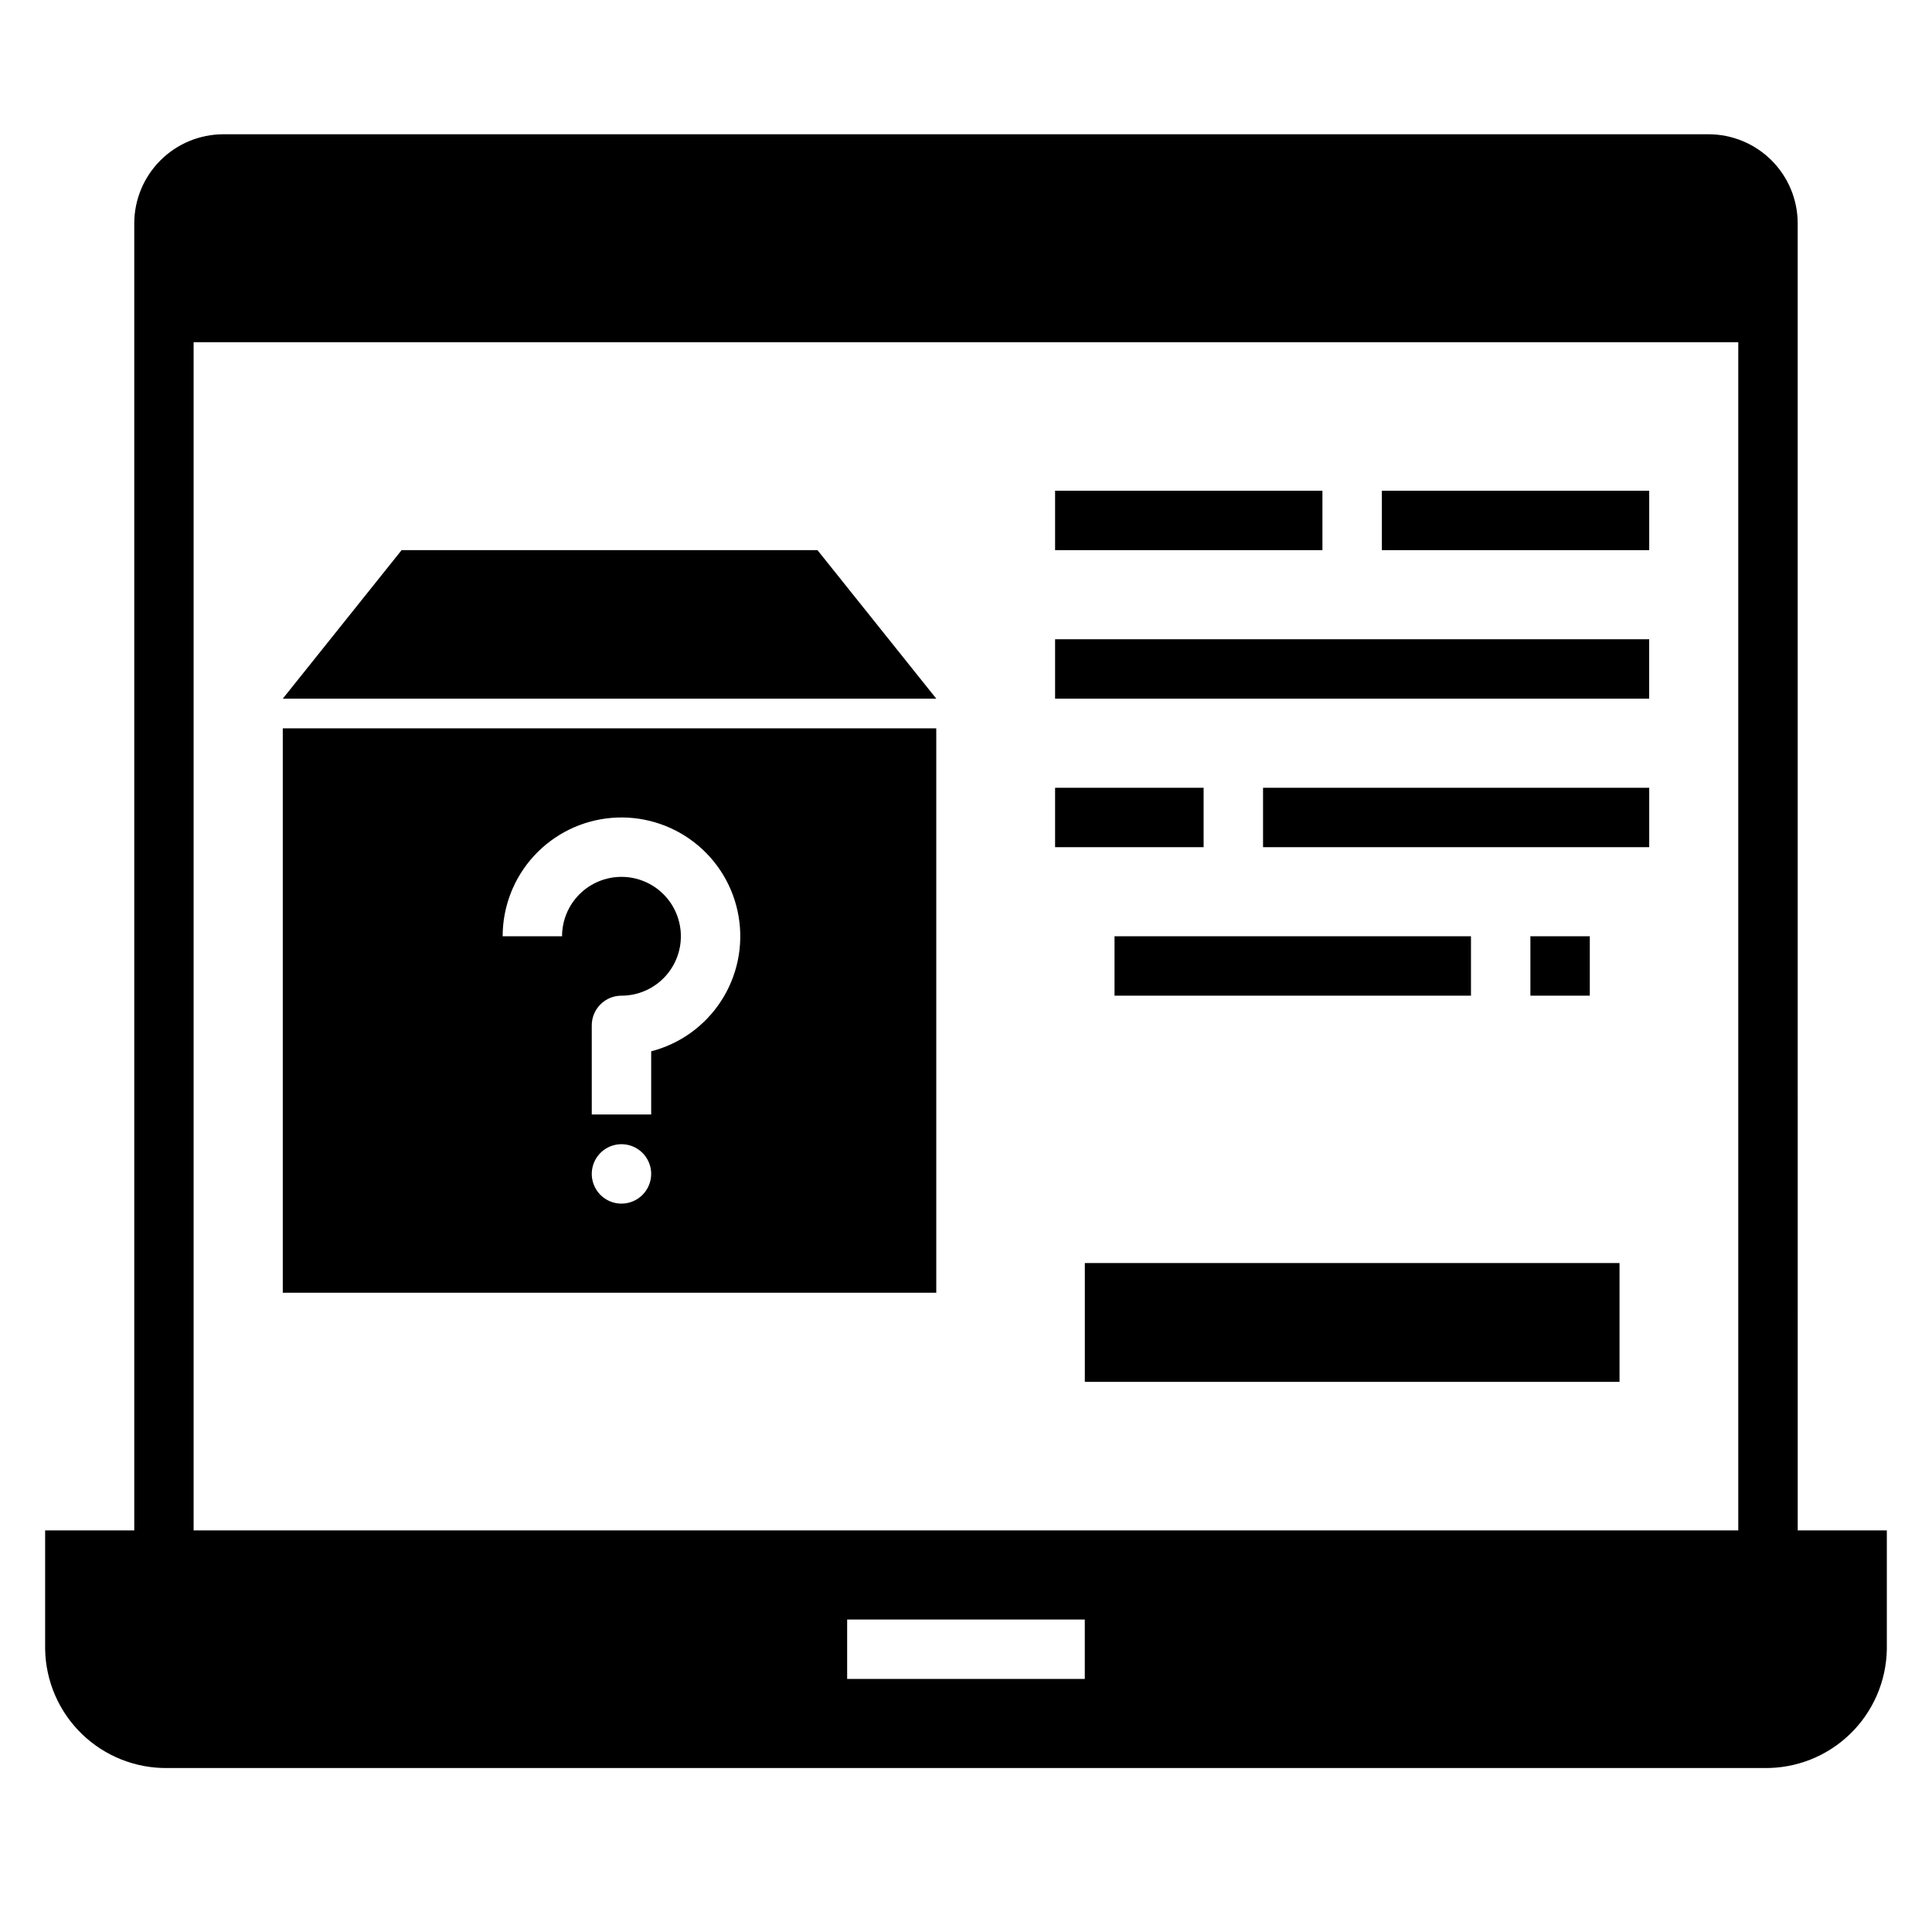
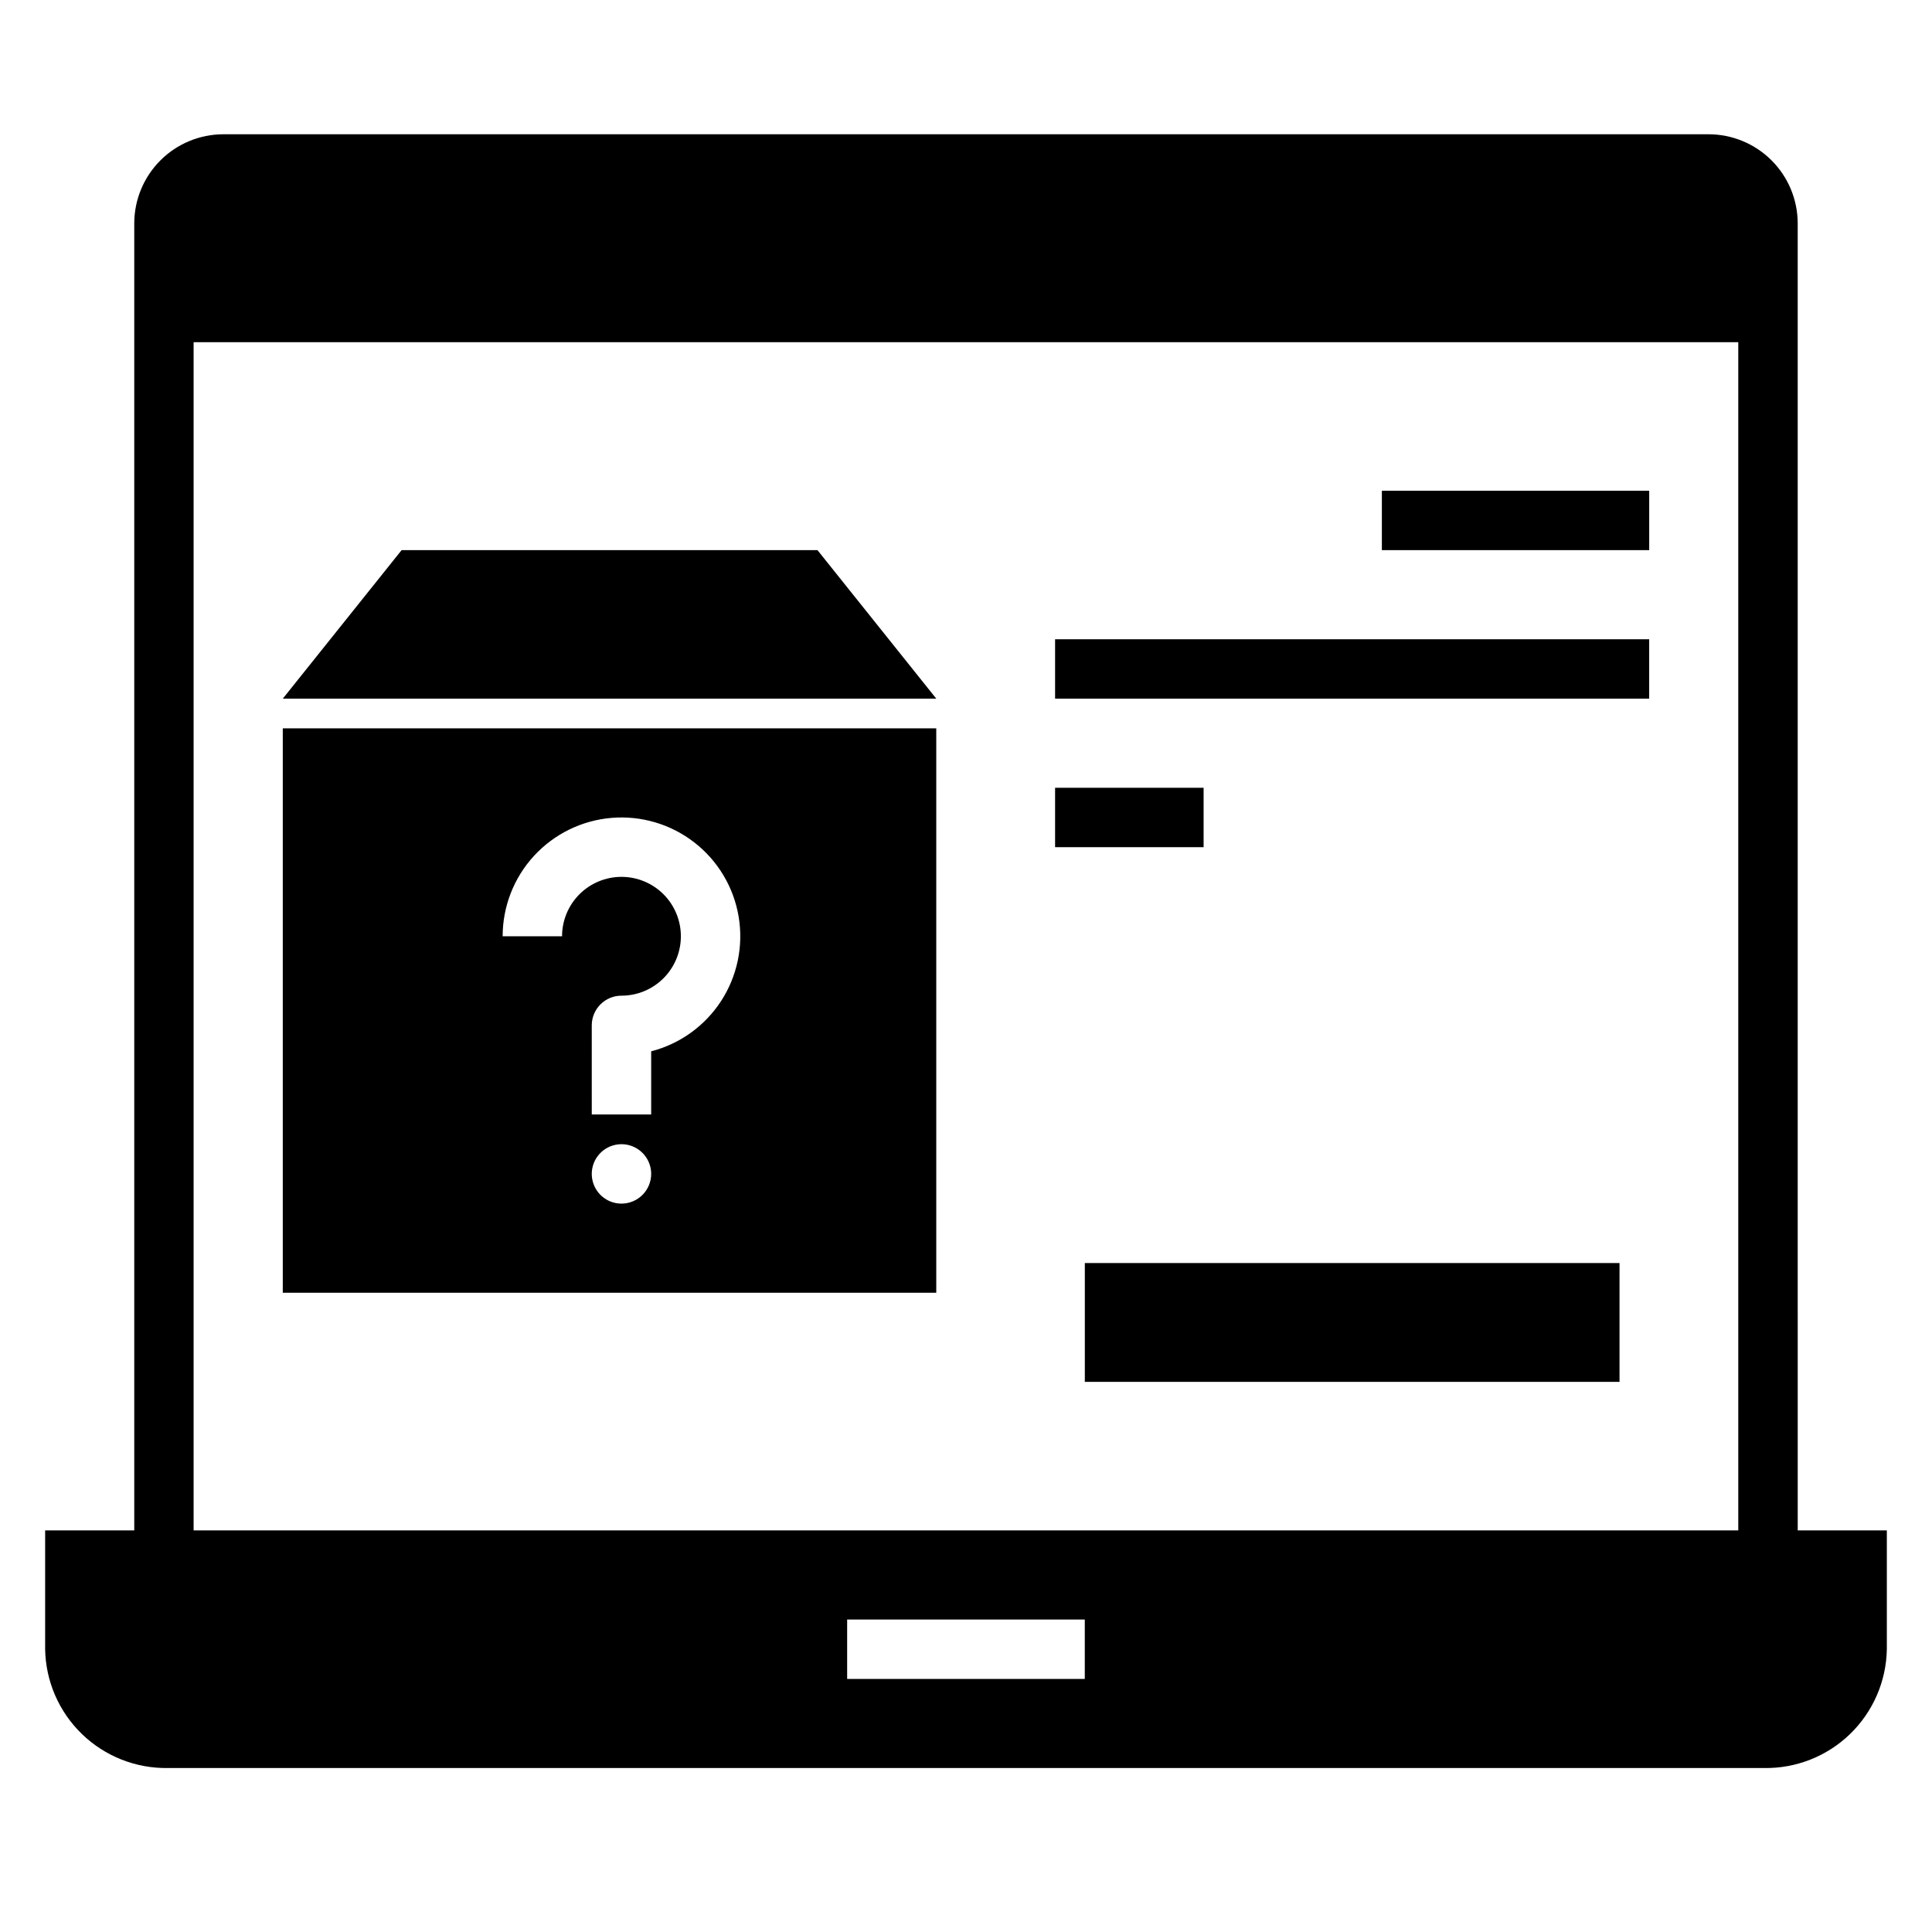
<svg xmlns="http://www.w3.org/2000/svg" fill="#000000" width="800px" height="800px" version="1.1" viewBox="144 144 512 512">
  <g>
    <path d="m620.41 203.2c-0.004-6.262-2.496-12.266-6.922-16.691-4.43-4.43-10.434-6.918-16.691-6.926h-393.6c-6.262 0.008-12.266 2.496-16.691 6.926-4.43 4.426-6.918 10.43-6.926 16.691v346.37h-23.617v31.488c0.141 8.488 3.648 16.574 9.75 22.48 6.102 5.906 14.301 9.145 22.789 9.008h422.99c8.492 0.137 16.688-3.102 22.789-9.008s9.609-13.992 9.75-22.48v-31.488h-23.617zm-188.93 385.73h-62.977v-15.742h62.977zm173.18-39.359h-409.35v-314.88h409.35z" />
-     <path d="m423.61 274.05h70.848v15.742h-70.848z" />
    <path d="m510.21 274.05h70.848v15.742h-70.848z" />
-     <path d="m423.61 313.41h157.44v15.742h-157.44z" />
+     <path d="m423.61 313.41h157.44v15.742h-157.44" />
    <path d="m431.49 478.72h141.7v31.488h-141.7z" />
    <path d="m423.61 352.77h39.359v15.742h-39.359z" />
-     <path d="m478.72 352.77h102.34v15.742h-102.34z" />
-     <path d="m439.36 392.12h94.465v15.742h-94.465z" />
-     <path d="m549.57 392.12h15.742v15.742h-15.742z" />
    <path d="m392.12 337.02h-173.18v149.57h173.18zm-83.422 125.95c-3.188 0-6.055-1.918-7.273-4.863-1.219-2.941-0.547-6.324 1.707-8.578 2.25-2.25 5.637-2.922 8.578-1.707 2.941 1.219 4.859 4.09 4.859 7.273 0 2.09-0.832 4.09-2.305 5.566-1.477 1.477-3.481 2.309-5.566 2.309zm7.871-40.355v16.738h-15.742l-0.004-23.617c0-2.086 0.828-4.09 2.305-5.566 1.477-1.477 3.481-2.305 5.57-2.305 4.176 0 8.18-1.66 11.133-4.613 2.949-2.953 4.609-6.957 4.609-11.133s-1.66-8.18-4.609-11.133c-2.953-2.949-6.957-4.609-11.133-4.609s-8.184 1.66-11.133 4.609c-2.953 2.953-4.613 6.957-4.613 11.133h-15.742c0-7.891 2.965-15.496 8.305-21.305 5.344-5.812 12.672-9.402 20.535-10.066 7.863-0.664 15.691 1.652 21.93 6.484 6.242 4.832 10.438 11.836 11.758 19.613 1.324 7.781-0.324 15.777-4.613 22.398-4.293 6.625-10.914 11.395-18.555 13.367z" />
    <path d="m360.64 289.79h-110.21l-31.488 39.359h173.18z" />
  </g>
</svg>